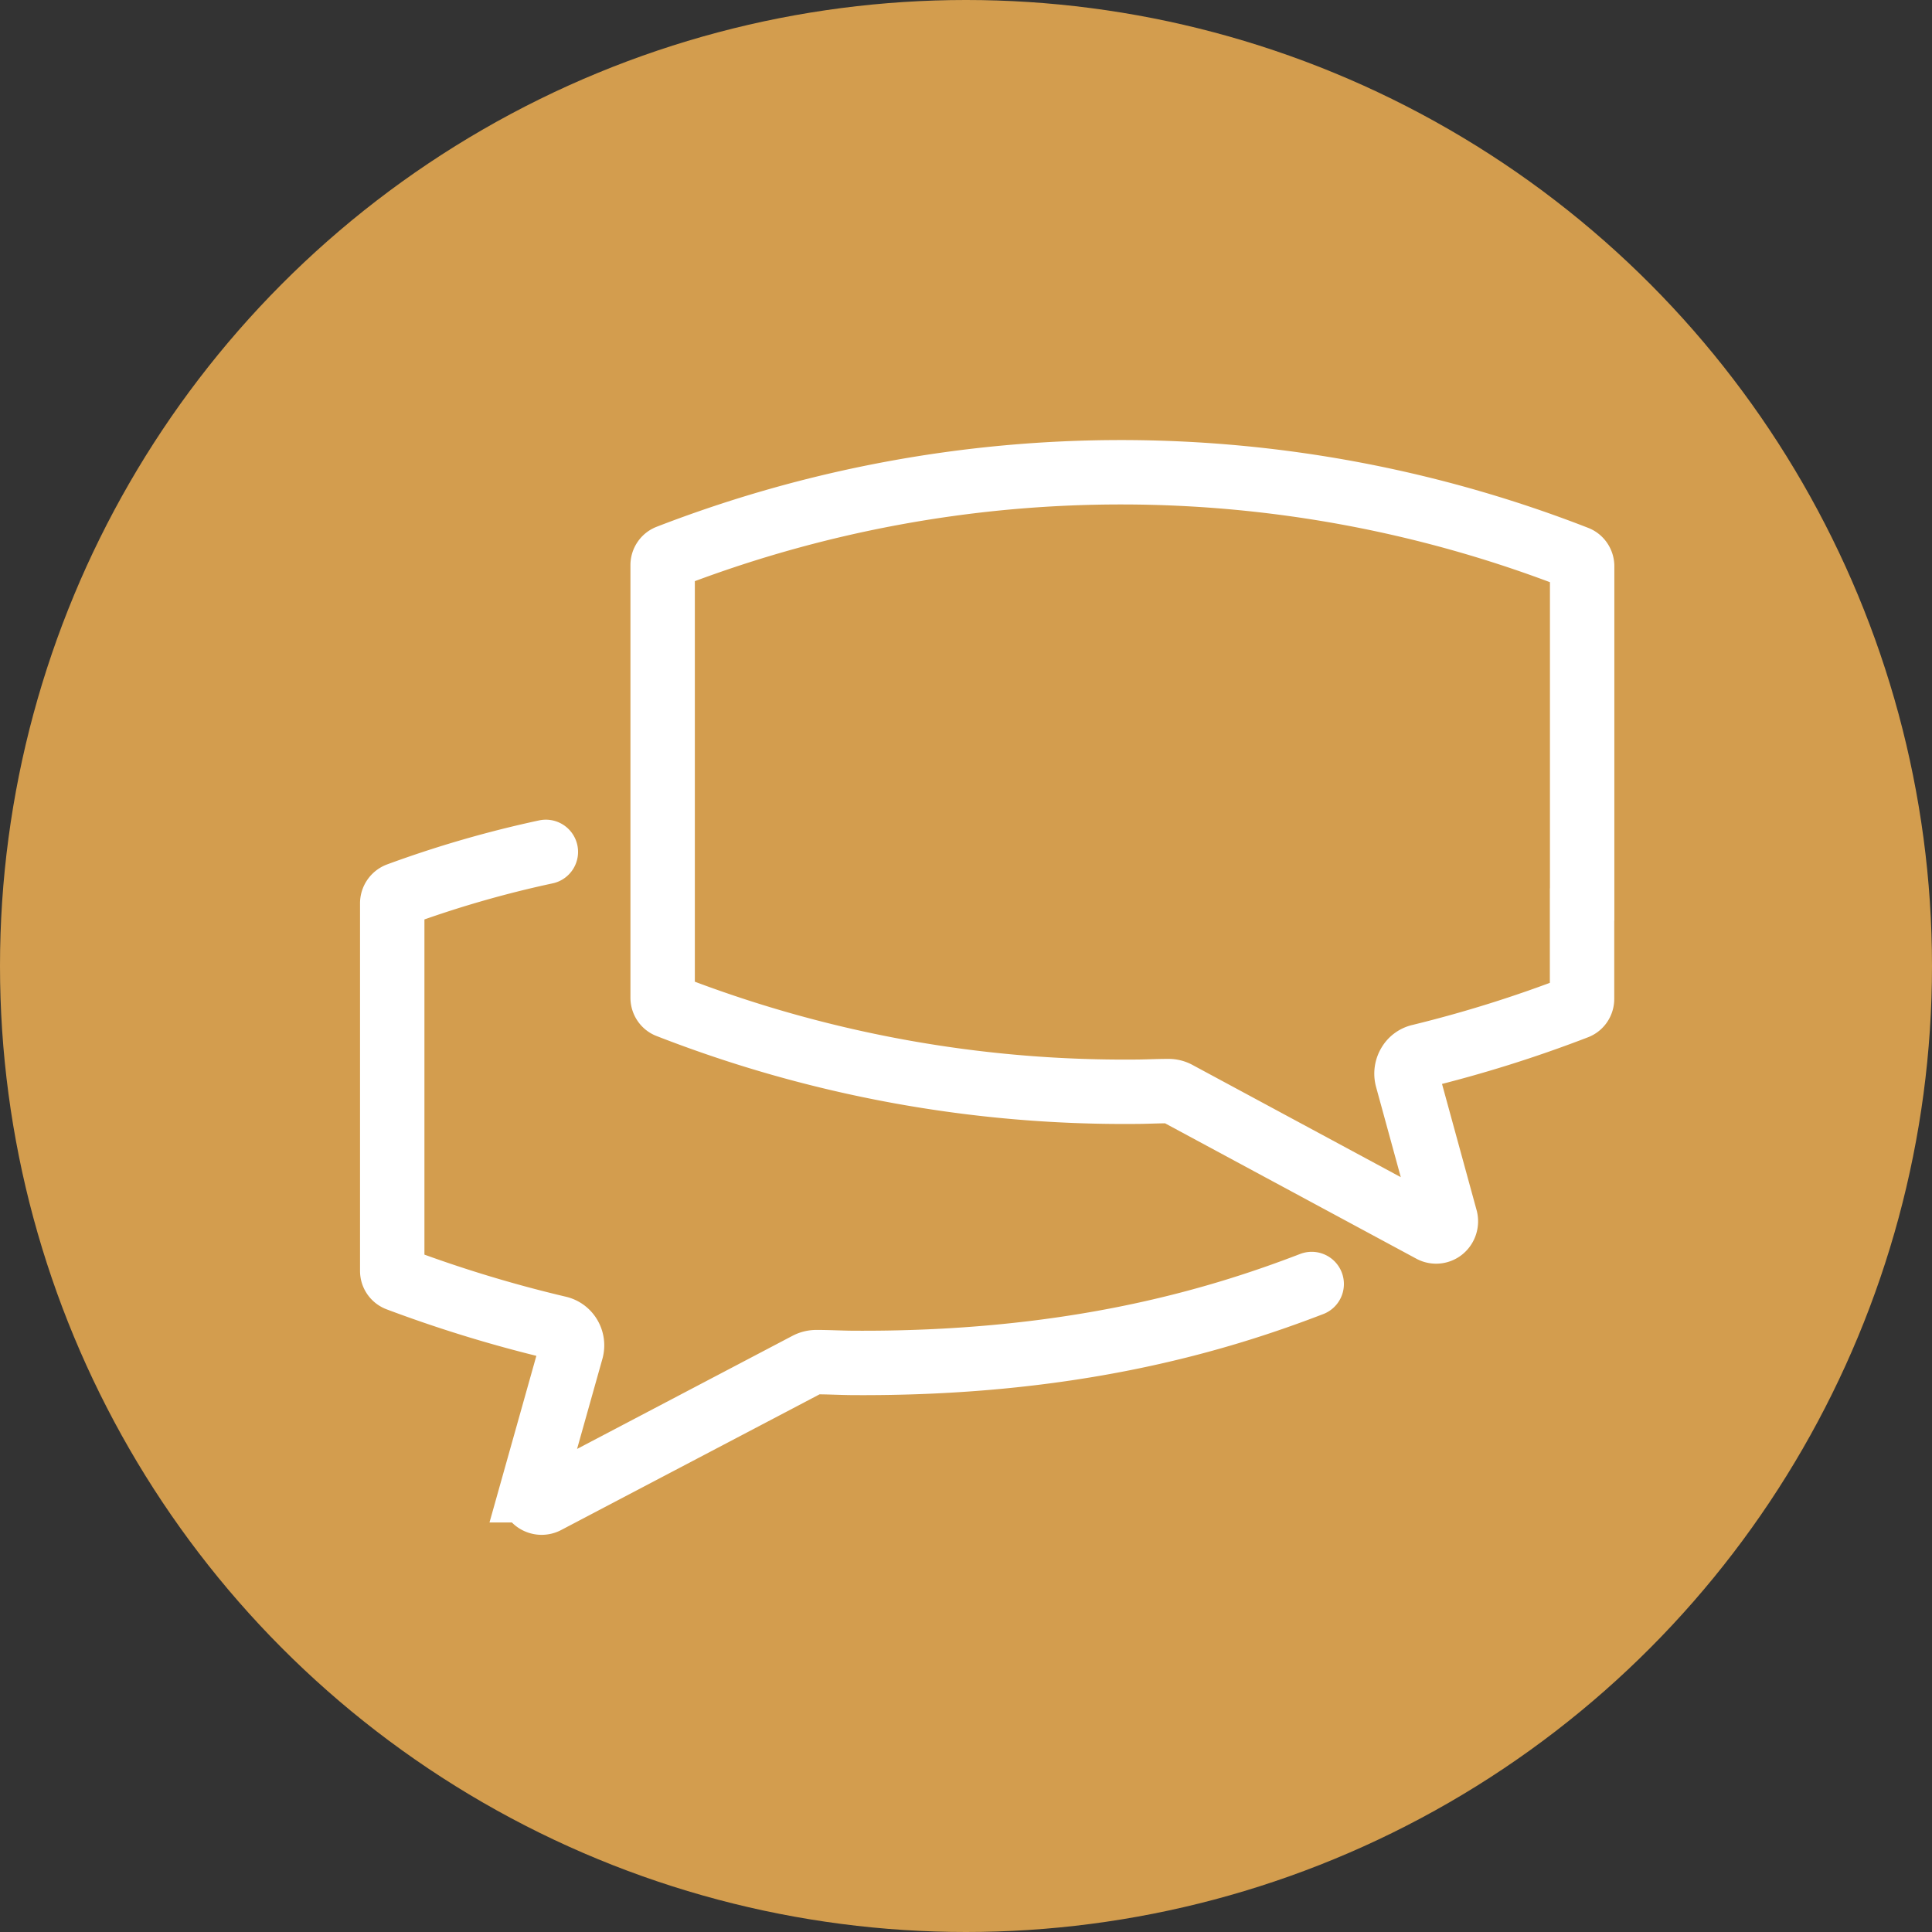
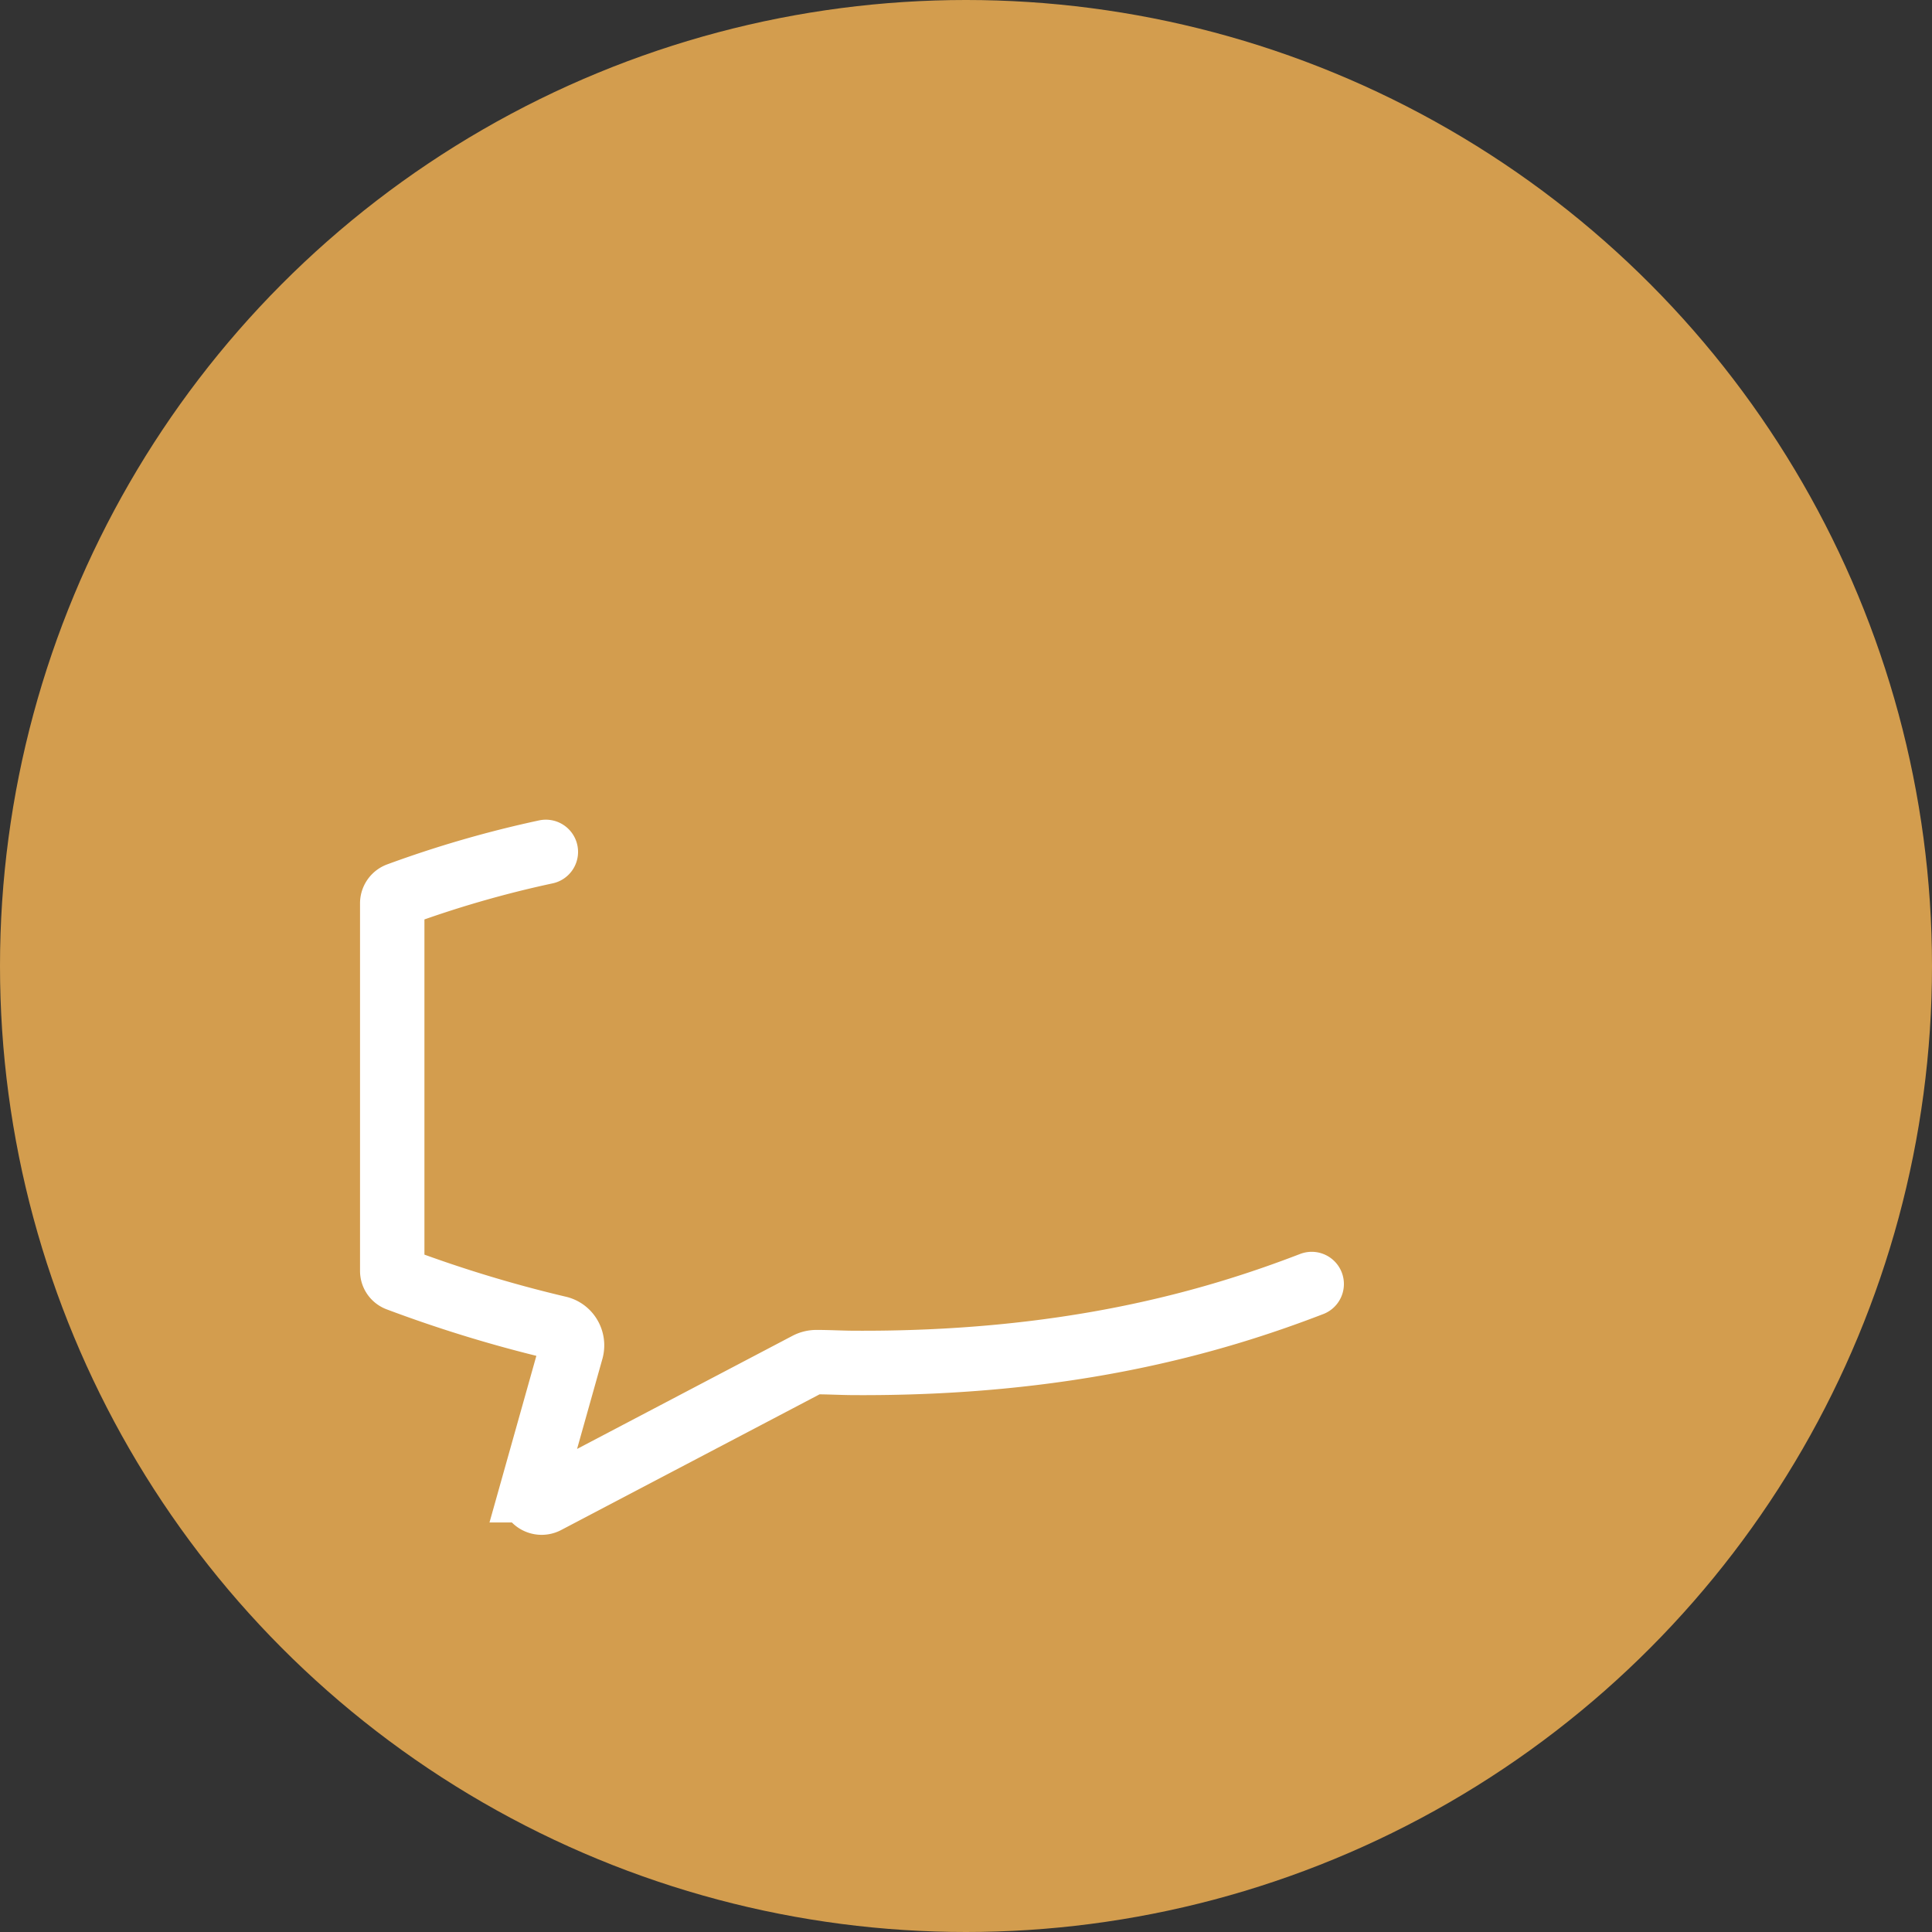
<svg xmlns="http://www.w3.org/2000/svg" width="60" height="60" fill="none">
  <rect width="100%" height="100%" fill="#333333" stroke="none" />
  <circle cx="30" cy="30" r="30" fill="#D39D4E" />
-   <path clip-rule="evenodd" d="M49.132 27.589v3.432a.283.283 0 01-.049.16.264.264 0 01-.127.1 39.646 39.646 0 01-4.853 1.521.518.518 0 00-.343.25.57.57 0 00-.062.434l1.198 4.373a.33.33 0 01-.011.178.316.316 0 01-.101.144.296.296 0 01-.327.027l-7.903-4.258a.565.565 0 00-.283-.065c-.343 0-.691.02-1.045.02a38.967 38.967 0 01-14.472-2.662.262.262 0 01-.127-.1.28.28 0 01-.048-.157V17.55c0-.057.017-.112.049-.158a.265.265 0 01.126-.1 38.957 38.957 0 0128.205.033.264.264 0 01.126.1.284.284 0 01.05.157V27.59h-.003z" stroke="#fff" stroke-width="2" />
  <path d="M16.952 26.456a33.922 33.922 0 00-4.58 1.326.29.29 0 00-.191.263V39.47a.274.274 0 00.18.257 40.75 40.75 0 004.97 1.514.539.539 0 01.354.251.557.557 0 01.062.433l-1.225 4.356a.317.317 0 00.114.322.305.305 0 00.336.023l8.105-4.256c.09-.047.19-.07.29-.068.354 0 .711.02 1.071.024 6.675.05 11.213-1.261 14.298-2.45" stroke="#fff" stroke-width="2" stroke-linecap="round" />
</svg>